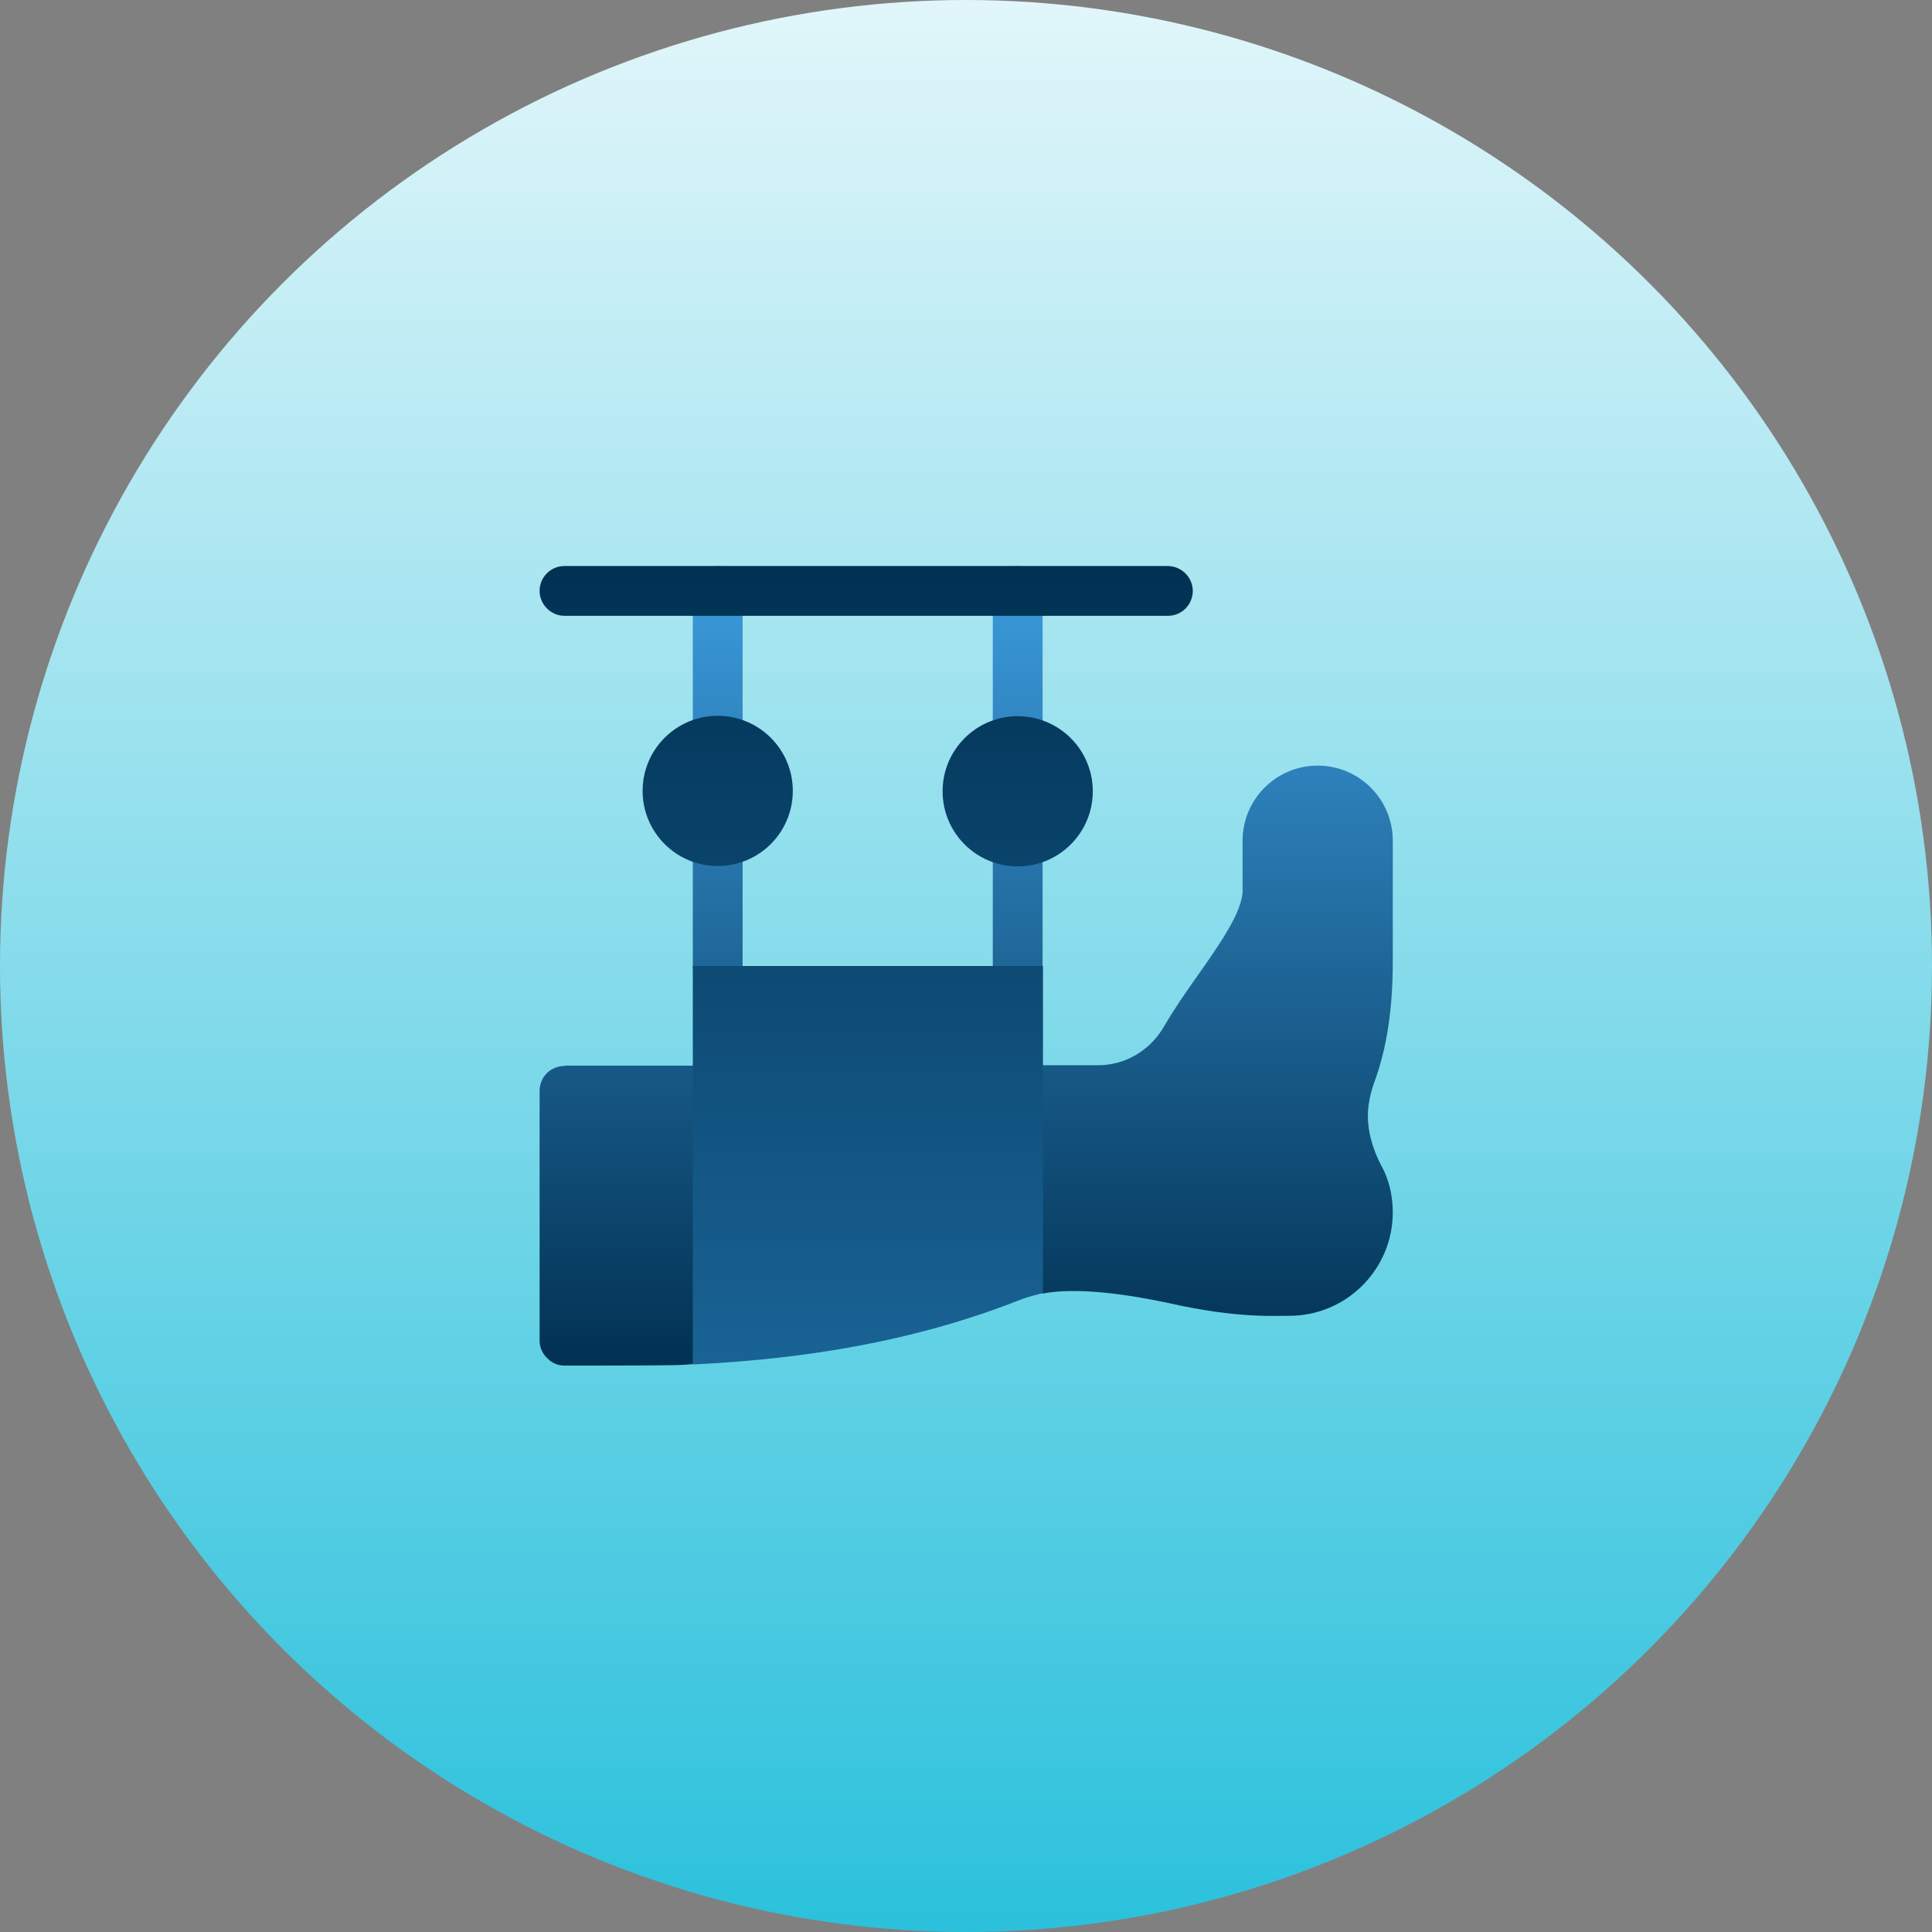
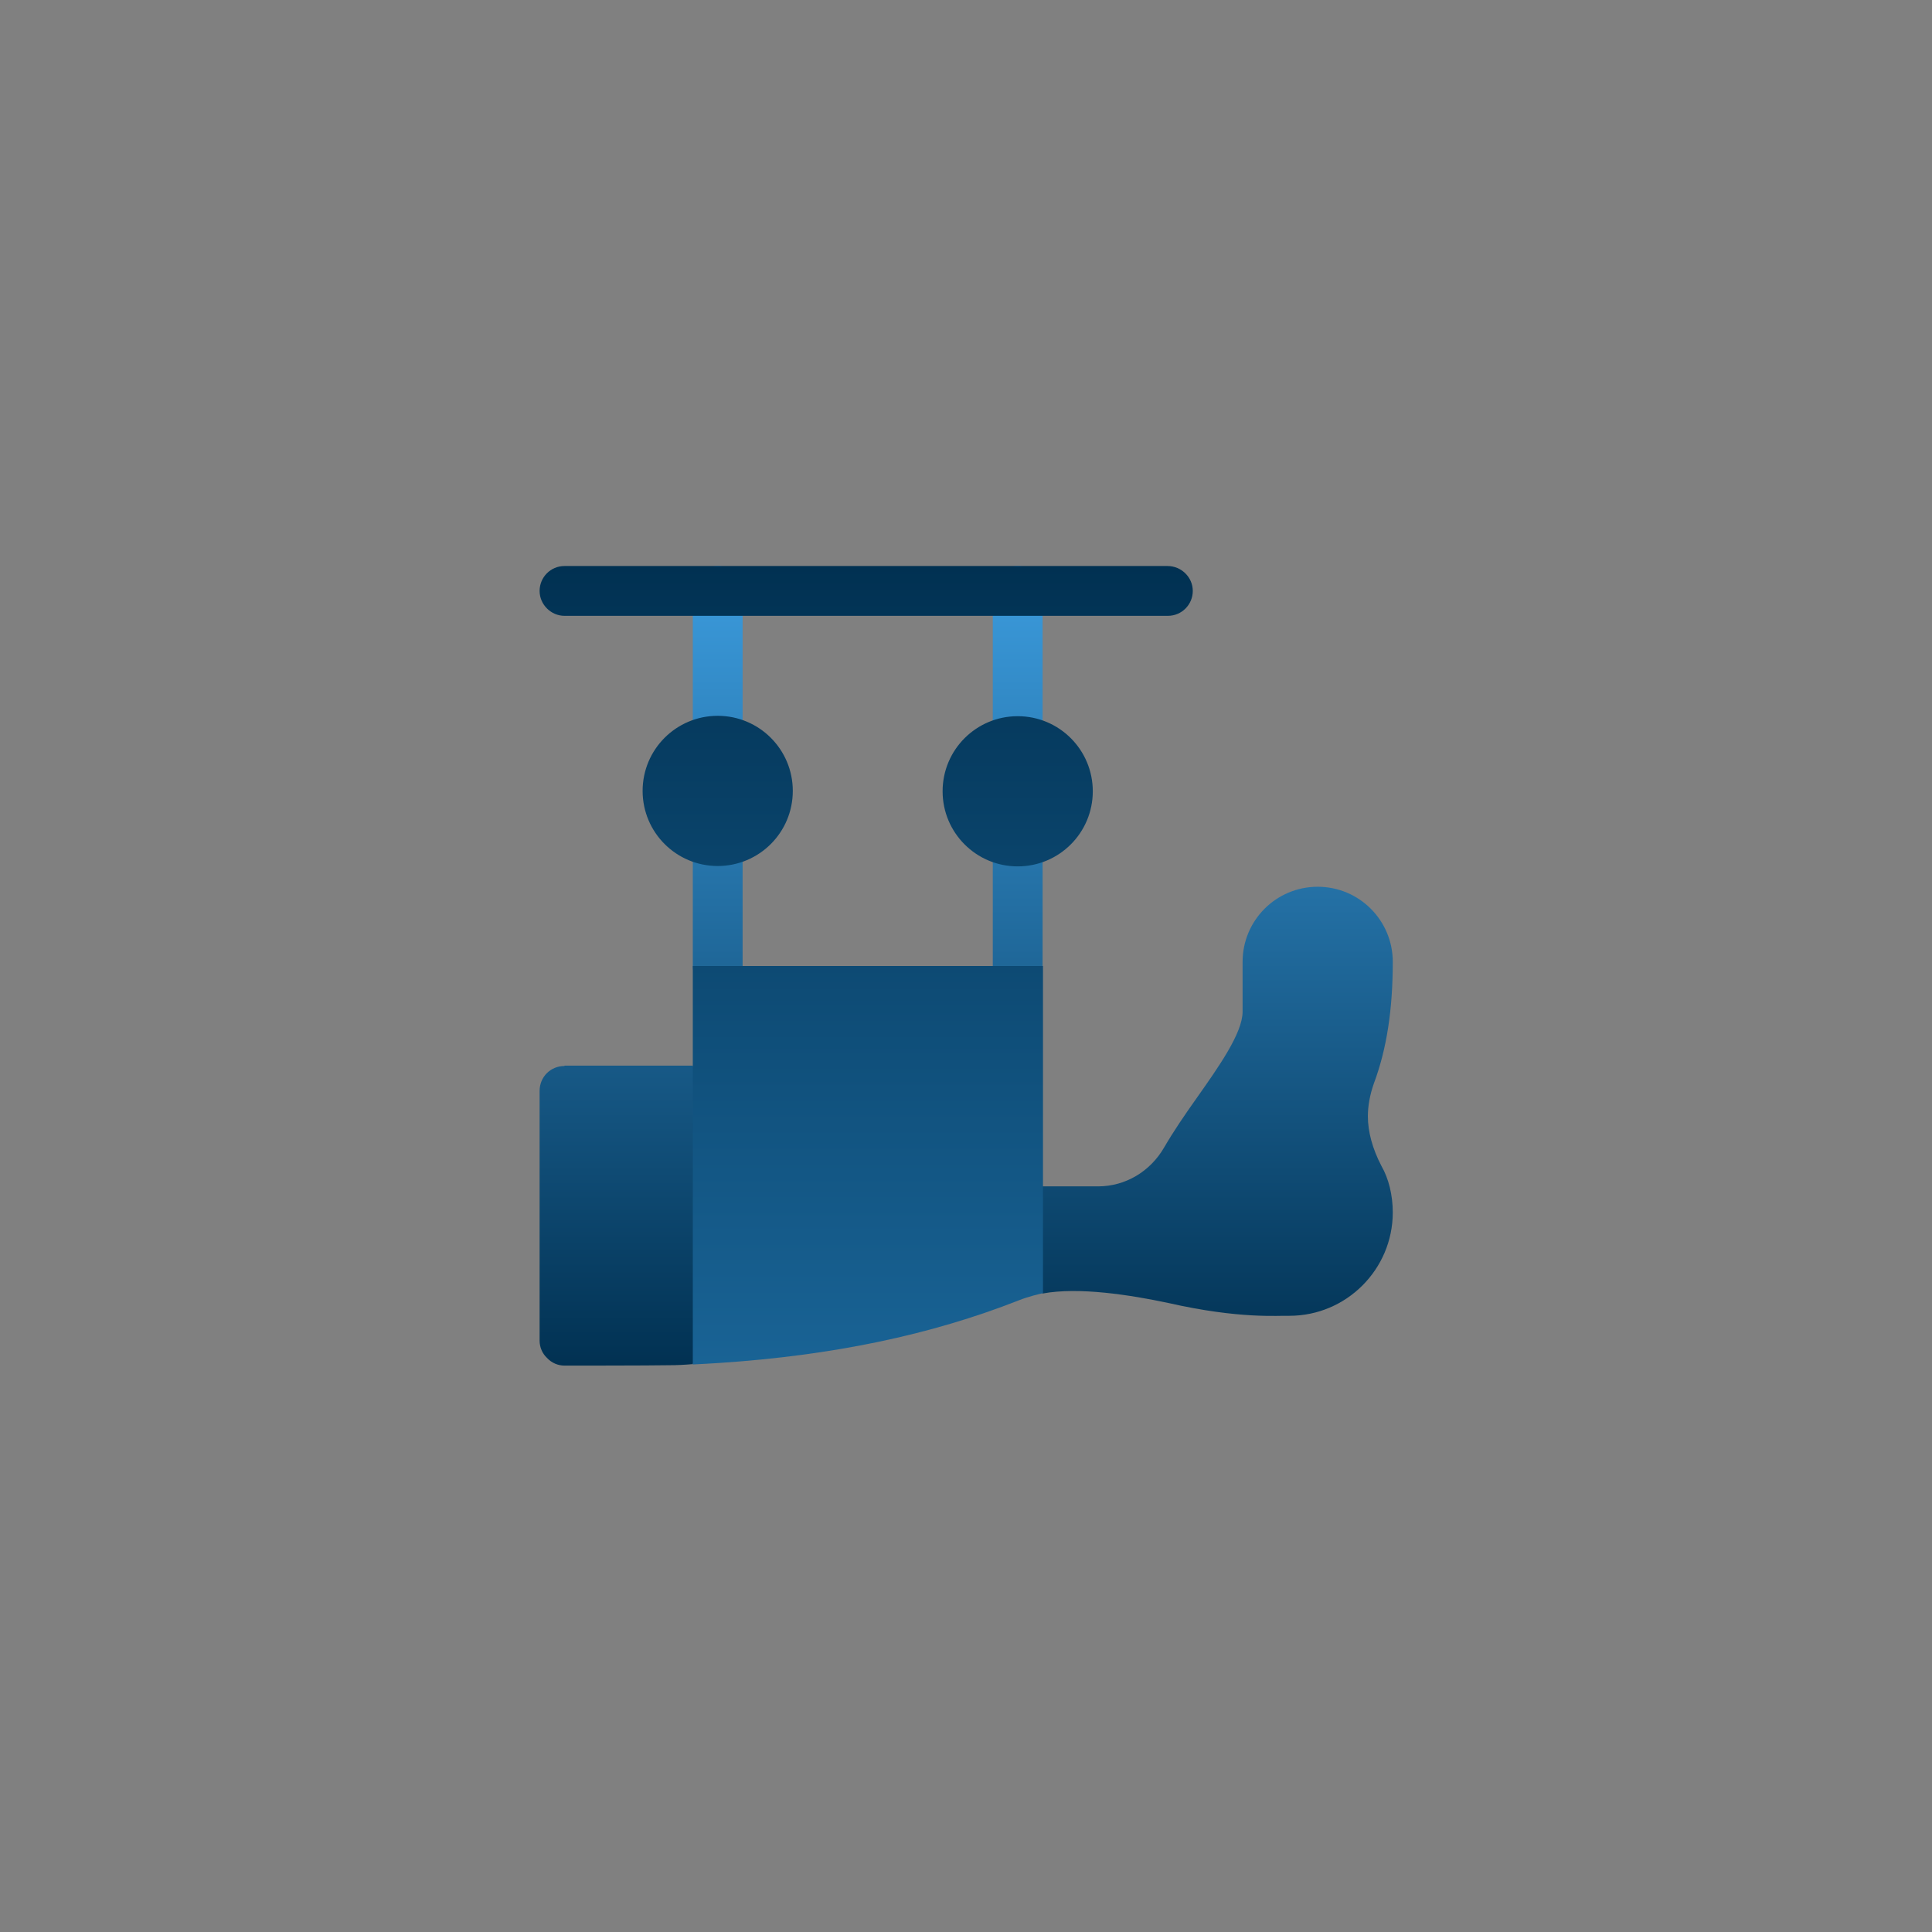
<svg xmlns="http://www.w3.org/2000/svg" version="1.1" id="Calque_1" x="0px" y="0px" viewBox="0 0 512 512" style="enable-background:new 0 0 512 512;" xml:space="preserve">
  <rect x="0" y="0" width="512" height="512" fill="#808080" stroke="none" />
  <style type="text/css">
	.st0{fill:url(#SVGID_1_);}
	.st1{fill:url(#SVGID_00000176033669150160339050000014530861432462446237_);}
	.st2{fill:url(#SVGID_00000071554060342825575180000009698130080144640958_);}
</style>
  <linearGradient id="SVGID_1_" gradientUnits="userSpaceOnUse" x1="256" y1="2" x2="256" y2="599.333" gradientTransform="matrix(1 0 0 -1 0 514)">
    <stop offset="0" style="stop-color:#2BC1DC" />
    <stop offset="1" style="stop-color:#FFFFFF" />
  </linearGradient>
-   <circle class="st0" cx="256" cy="256" r="256" />
  <g>
    <linearGradient id="SVGID_00000065042678534498463110000008241643509170942864_" gradientUnits="userSpaceOnUse" x1="256" y1="152" x2="256" y2="364" gradientTransform="matrix(1 0 0 -1 0 514)">
      <stop offset="0" style="stop-color:#013152" />
      <stop offset="1" style="stop-color:#3C9CDE" />
    </linearGradient>
-     <path style="fill:url(#SVGID_00000065042678534498463110000008241643509170942864_);" d="M269.7,203c3.7,0,6.6-3,6.6-6.6v-39.8   c0-3.7-3-6.6-6.6-6.6c-3.7,0-6.6,3-6.6,6.6v39.8C263.1,200,266,203,269.7,203z M269.7,262.6c3.7,0,6.6-3,6.6-6.6v-33.1   c0-3.7-3-6.6-6.6-6.6c-3.7,0-6.6,3-6.6,6.6V256C263.1,259.7,266,262.6,269.7,262.6z M190.2,216.2c-3.7,0-6.6,3-6.6,6.6V256   c0,3.7,3,6.6,6.6,6.6c3.7,0,6.6-3,6.6-6.6v-33.1C196.8,219.2,193.9,216.2,190.2,216.2z M190.2,150c-3.7,0-6.6,3-6.6,6.6v39.8   c0,3.7,3,6.6,6.6,6.6c3.7,0,6.6-3,6.6-6.6v-39.8C196.8,153,193.9,150,190.2,150z M149.6,282.5c-3.7,0-6.6,2.9-6.6,6.6v66.2   c0,1.7,0.7,3.4,2,4.6c1.2,1.3,2.9,2,4.6,2c0,0,23.1,0,27.6-0.1c2.1,0,4.2-0.1,6.4-0.3l13.2-42.8l-13.2-36.3H149.6z M369.1,254.9   v-32.1c0-11-8.9-19.9-19.9-19.9c-11,0-19.9,8.9-19.9,19.9v13.2c0,5.7-6.4,14.7-12.1,22.8c-3.2,4.5-6.2,8.9-8.7,13.2   c-3.7,6.4-10.3,10.3-17.5,10.3h-14.7L263.1,311l13.2,31.8c9.6-1.8,23.4,0.4,33.3,2.5c18.9,4.3,29.2,3.3,32.1,3.4   c15.1,0,27.4-12.3,27.4-27.4c0-4.6-1.1-9-3-12.3c-2.4-4.6-3.6-9.1-3.6-13.2c0-2.6,0.5-5.6,1.6-8.7   C367.5,278,369.1,267.5,369.1,254.9z" />
+     <path style="fill:url(#SVGID_00000065042678534498463110000008241643509170942864_);" d="M269.7,203c3.7,0,6.6-3,6.6-6.6v-39.8   c0-3.7-3-6.6-6.6-6.6c-3.7,0-6.6,3-6.6,6.6v39.8C263.1,200,266,203,269.7,203z M269.7,262.6c3.7,0,6.6-3,6.6-6.6v-33.1   c0-3.7-3-6.6-6.6-6.6c-3.7,0-6.6,3-6.6,6.6V256C263.1,259.7,266,262.6,269.7,262.6z M190.2,216.2c-3.7,0-6.6,3-6.6,6.6V256   c0,3.7,3,6.6,6.6,6.6c3.7,0,6.6-3,6.6-6.6v-33.1C196.8,219.2,193.9,216.2,190.2,216.2z M190.2,150c-3.7,0-6.6,3-6.6,6.6v39.8   c0,3.7,3,6.6,6.6,6.6c3.7,0,6.6-3,6.6-6.6v-39.8C196.8,153,193.9,150,190.2,150z M149.6,282.5c-3.7,0-6.6,2.9-6.6,6.6v66.2   c0,1.7,0.7,3.4,2,4.6c1.2,1.3,2.9,2,4.6,2c0,0,23.1,0,27.6-0.1c2.1,0,4.2-0.1,6.4-0.3l13.2-42.8l-13.2-36.3H149.6z M369.1,254.9   c0-11-8.9-19.9-19.9-19.9c-11,0-19.9,8.9-19.9,19.9v13.2c0,5.7-6.4,14.7-12.1,22.8c-3.2,4.5-6.2,8.9-8.7,13.2   c-3.7,6.4-10.3,10.3-17.5,10.3h-14.7L263.1,311l13.2,31.8c9.6-1.8,23.4,0.4,33.3,2.5c18.9,4.3,29.2,3.3,32.1,3.4   c15.1,0,27.4-12.3,27.4-27.4c0-4.6-1.1-9-3-12.3c-2.4-4.6-3.6-9.1-3.6-13.2c0-2.6,0.5-5.6,1.6-8.7   C367.5,278,369.1,267.5,369.1,254.9z" />
    <linearGradient id="SVGID_00000173146394172182036830000008420800940214727813_" gradientUnits="userSpaceOnUse" x1="229.5" y1="152.398" x2="229.5" y2="364" gradientTransform="matrix(1 0 0 -1 0 514)">
      <stop offset="0" style="stop-color:#196395" />
      <stop offset="1" style="stop-color:#013152" />
      <stop offset="1" style="stop-color:#013152" />
    </linearGradient>
    <path style="fill:url(#SVGID_00000173146394172182036830000008420800940214727813_);" d="M210.1,209.6c0-11-8.9-19.9-19.9-19.9   s-19.9,8.9-19.9,19.9s8.9,19.9,19.9,19.9S210.1,220.6,210.1,209.6z M269.7,189.8c-11,0-19.9,8.9-19.9,19.9s8.9,19.9,19.9,19.9   c11,0,19.9-8.9,19.9-19.9S280.7,189.8,269.7,189.8z M309.4,150H149.6c-3.7,0-6.6,3-6.6,6.6s3,6.6,6.6,6.6h159.9   c3.7,0,6.6-3,6.6-6.6S313.1,150,309.4,150z M183.6,361.6c2.3-0.1,5.3-0.3,7-0.4c30.1-2,56-7.4,79.4-16.6c2.8-1.1,5.2-1.6,6.4-1.9   V256h-92.8V361.6z" />
  </g>
</svg>